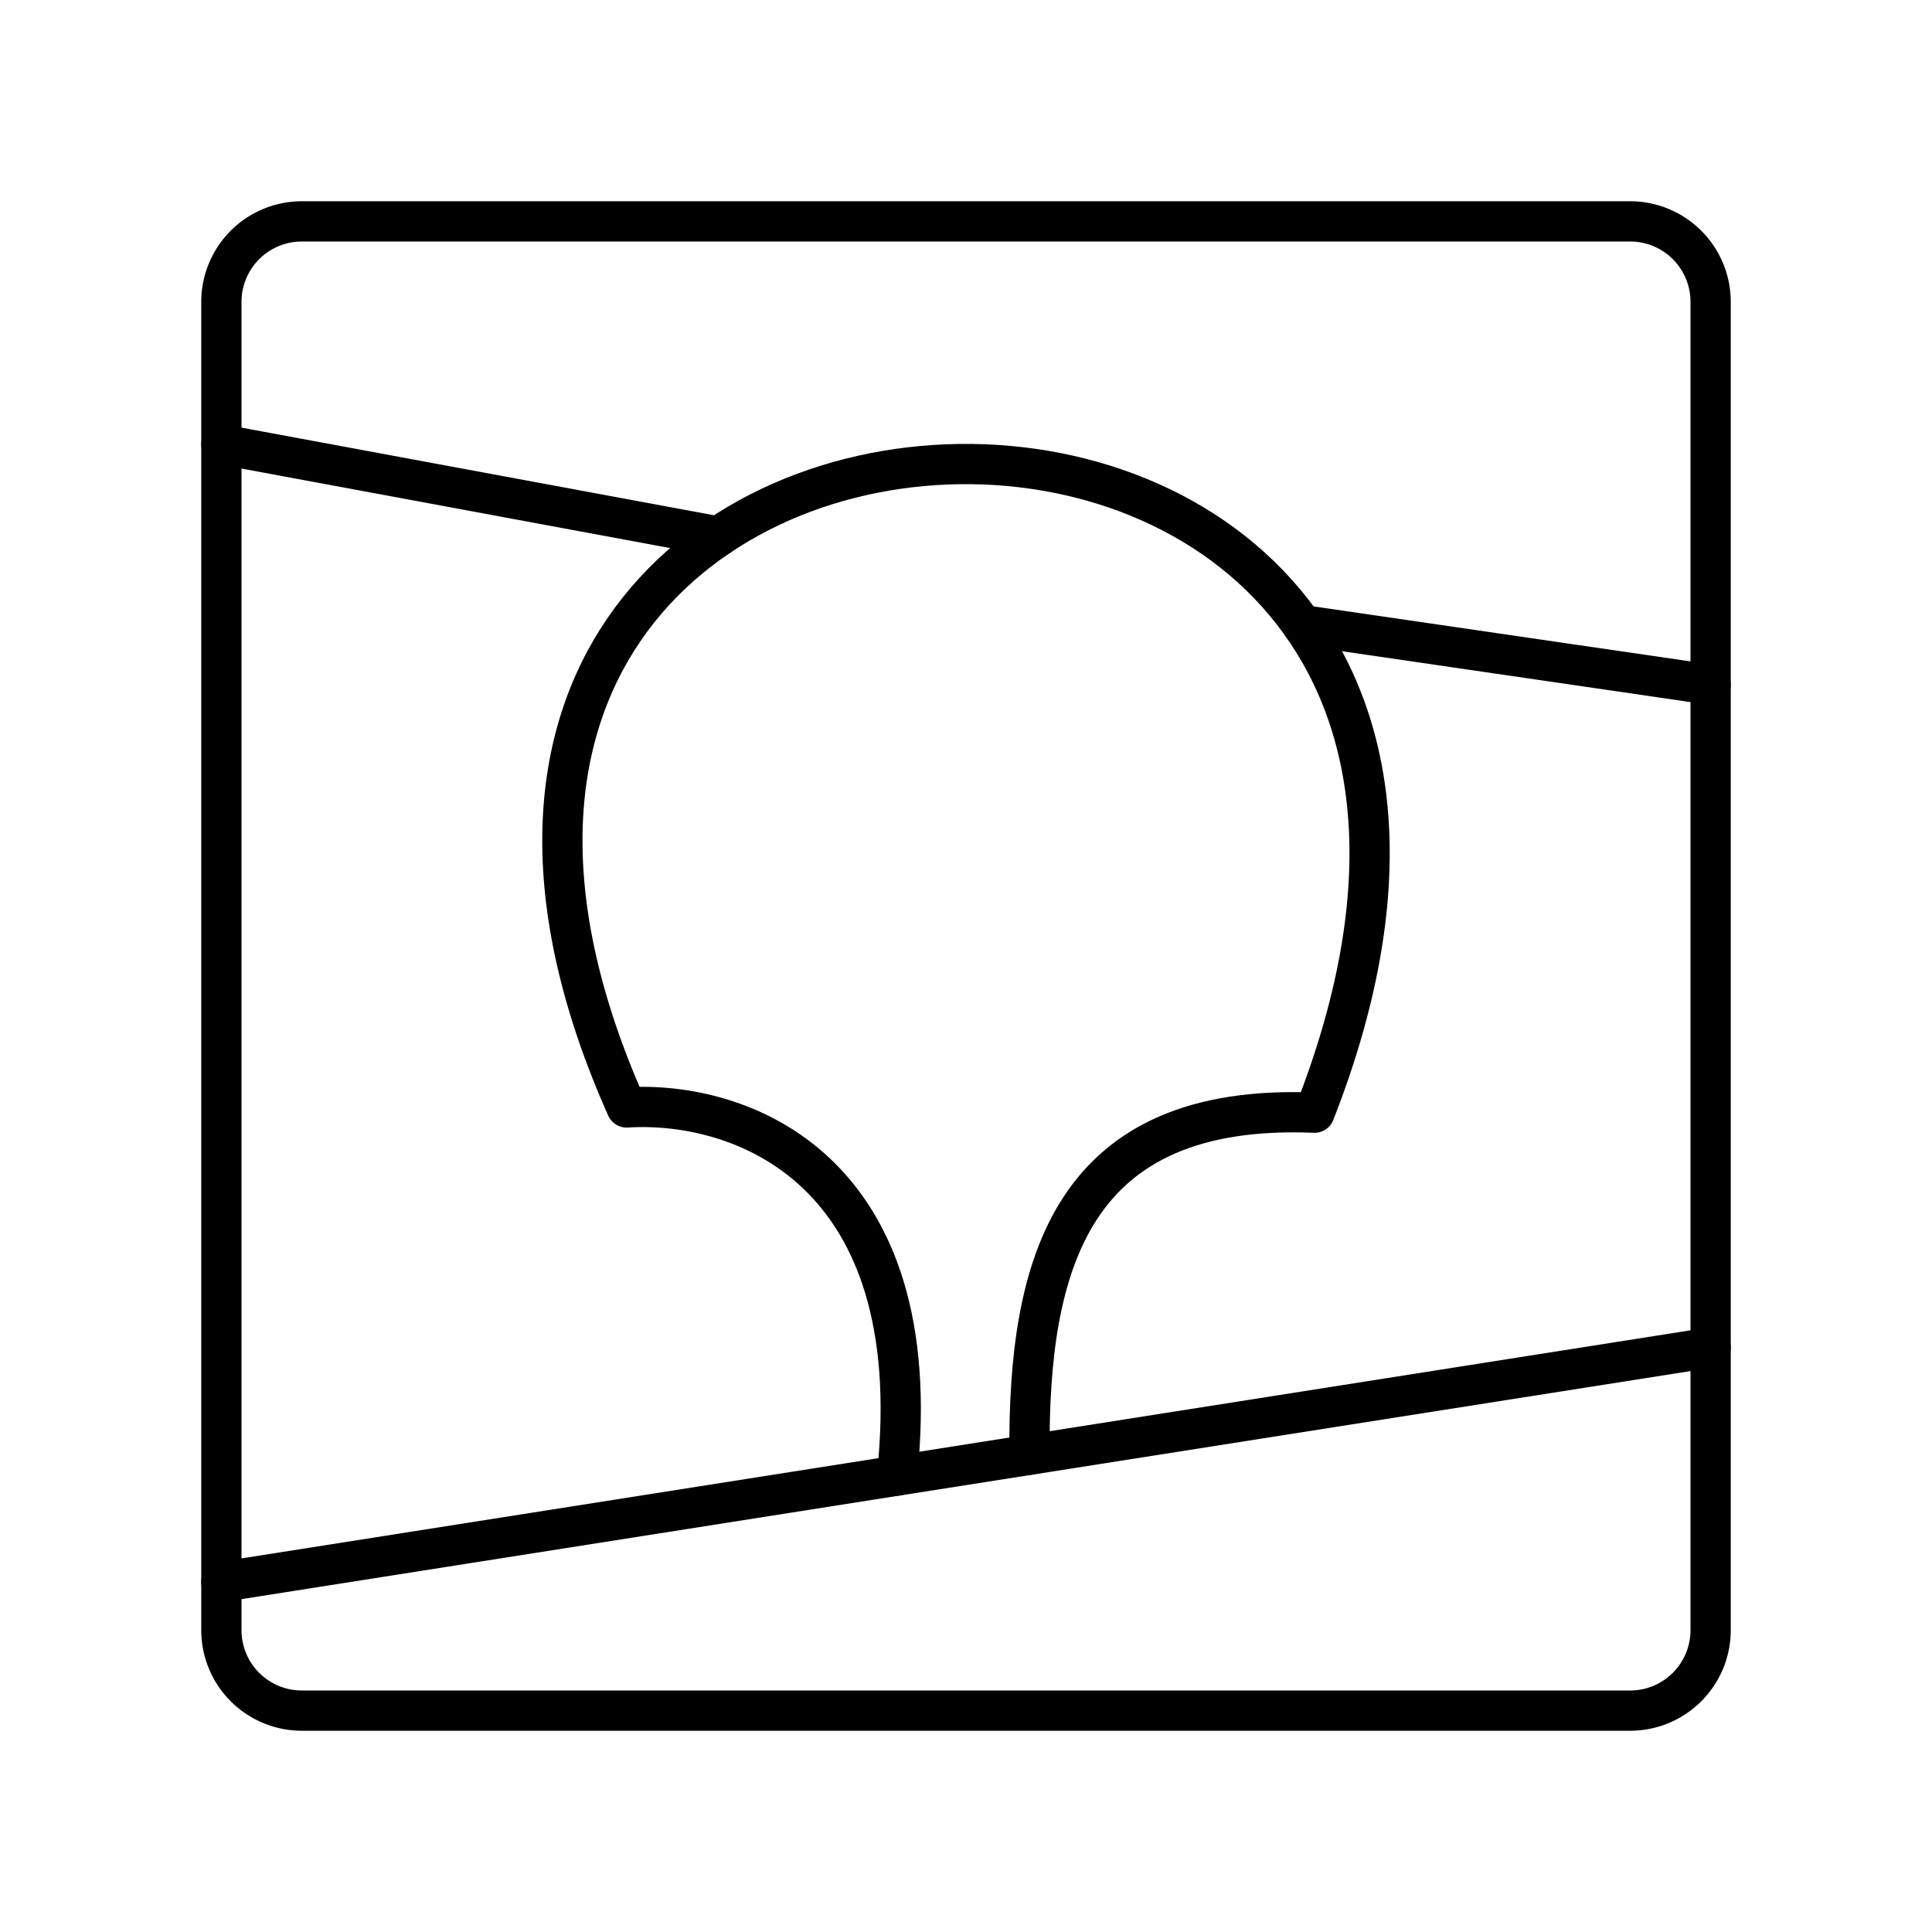
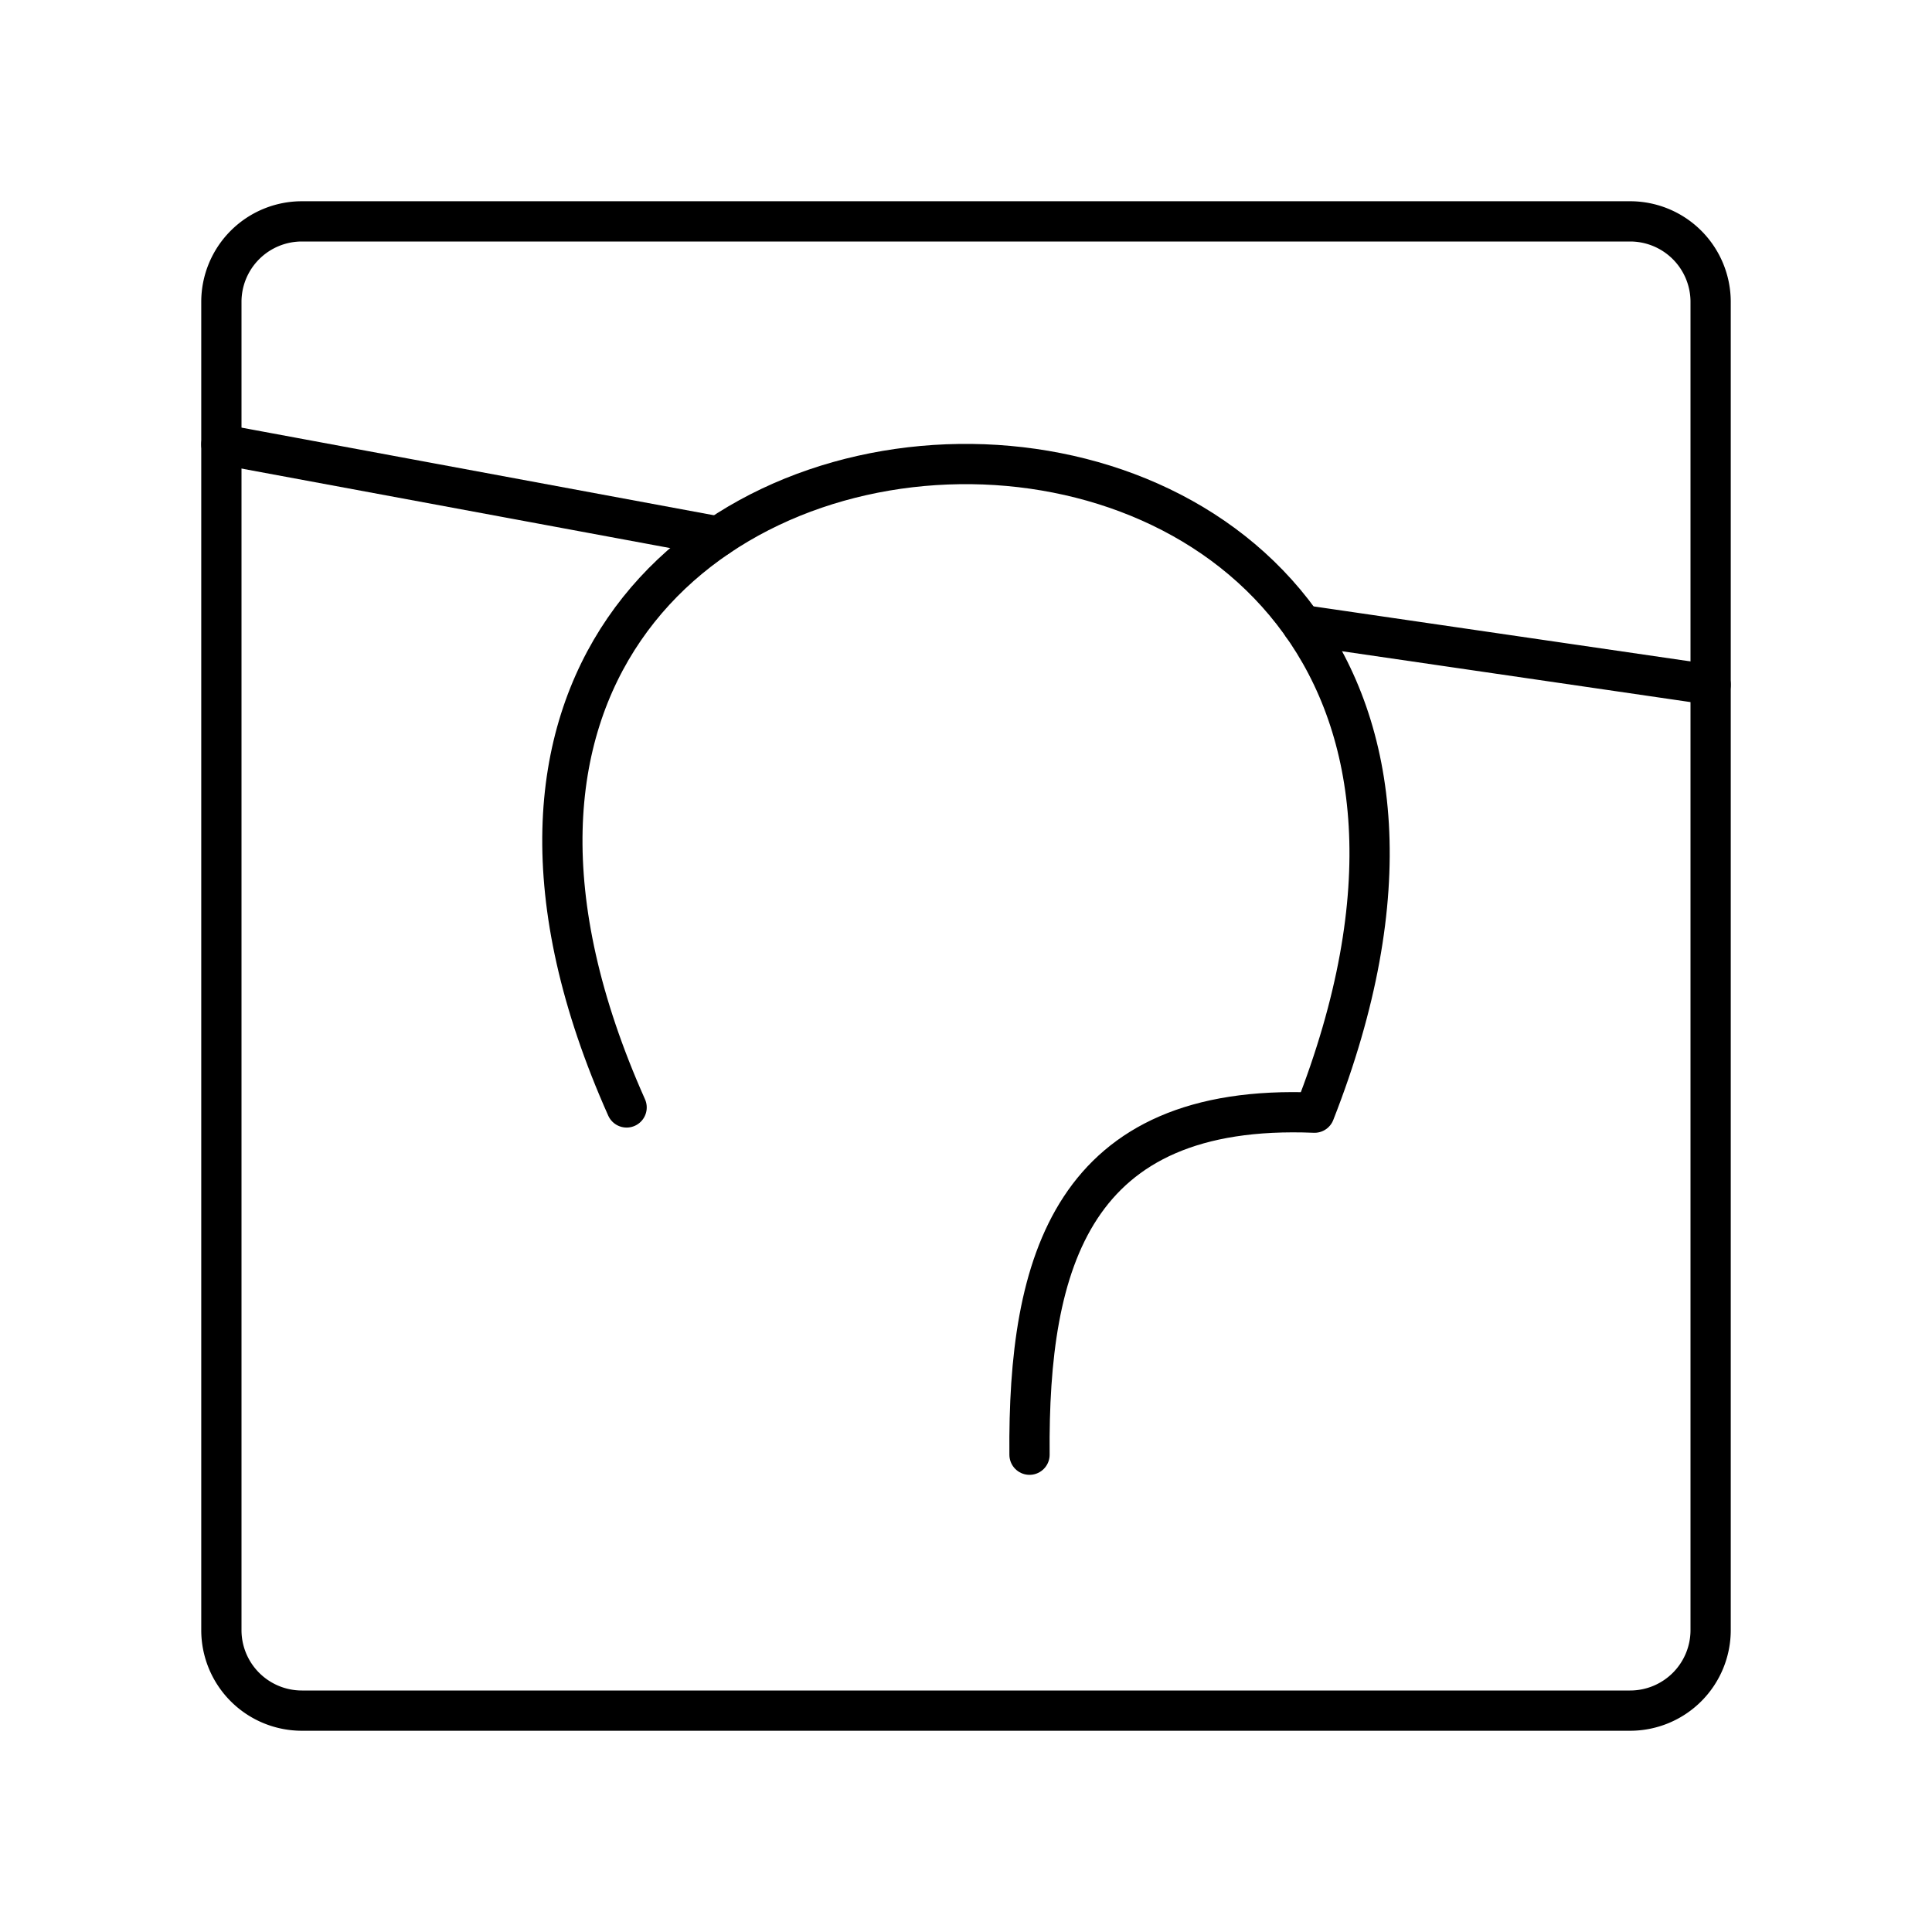
<svg xmlns="http://www.w3.org/2000/svg" width="800px" height="800px" viewBox="0 0 48 48">
  <defs>
    <style>.a{fill:none;stroke:#000000;stroke-linecap:round;stroke-linejoin:round;}</style>
  </defs>
  <path class="a" d="M40.5,5.5H7.5a2,2,0,0,0-2,2v33a2,2,0,0,0,2,2h33a2,2,0,0,0,2-2V7.5A2,2,0,0,0,40.5,5.5Z" />
-   <path class="a" d="M25.578,36.142c-.041-4.789,1.062-8.746,7.081-8.498C41.246,5.763,6.236,6.597,15.568,27.514c2.83-.176,7.521,1.509,6.72,9.146" />
-   <path class="a" d="M42.5,33.479l-37,5.824" />
+   <path class="a" d="M25.578,36.142c-.041-4.789,1.062-8.746,7.081-8.498C41.246,5.763,6.236,6.597,15.568,27.514" />
  <path class="a" d="M5.5,11.04l12.345,2.29" />
  <path class="a" d="M32.355,15.53,42.5,17.011" />
</svg>